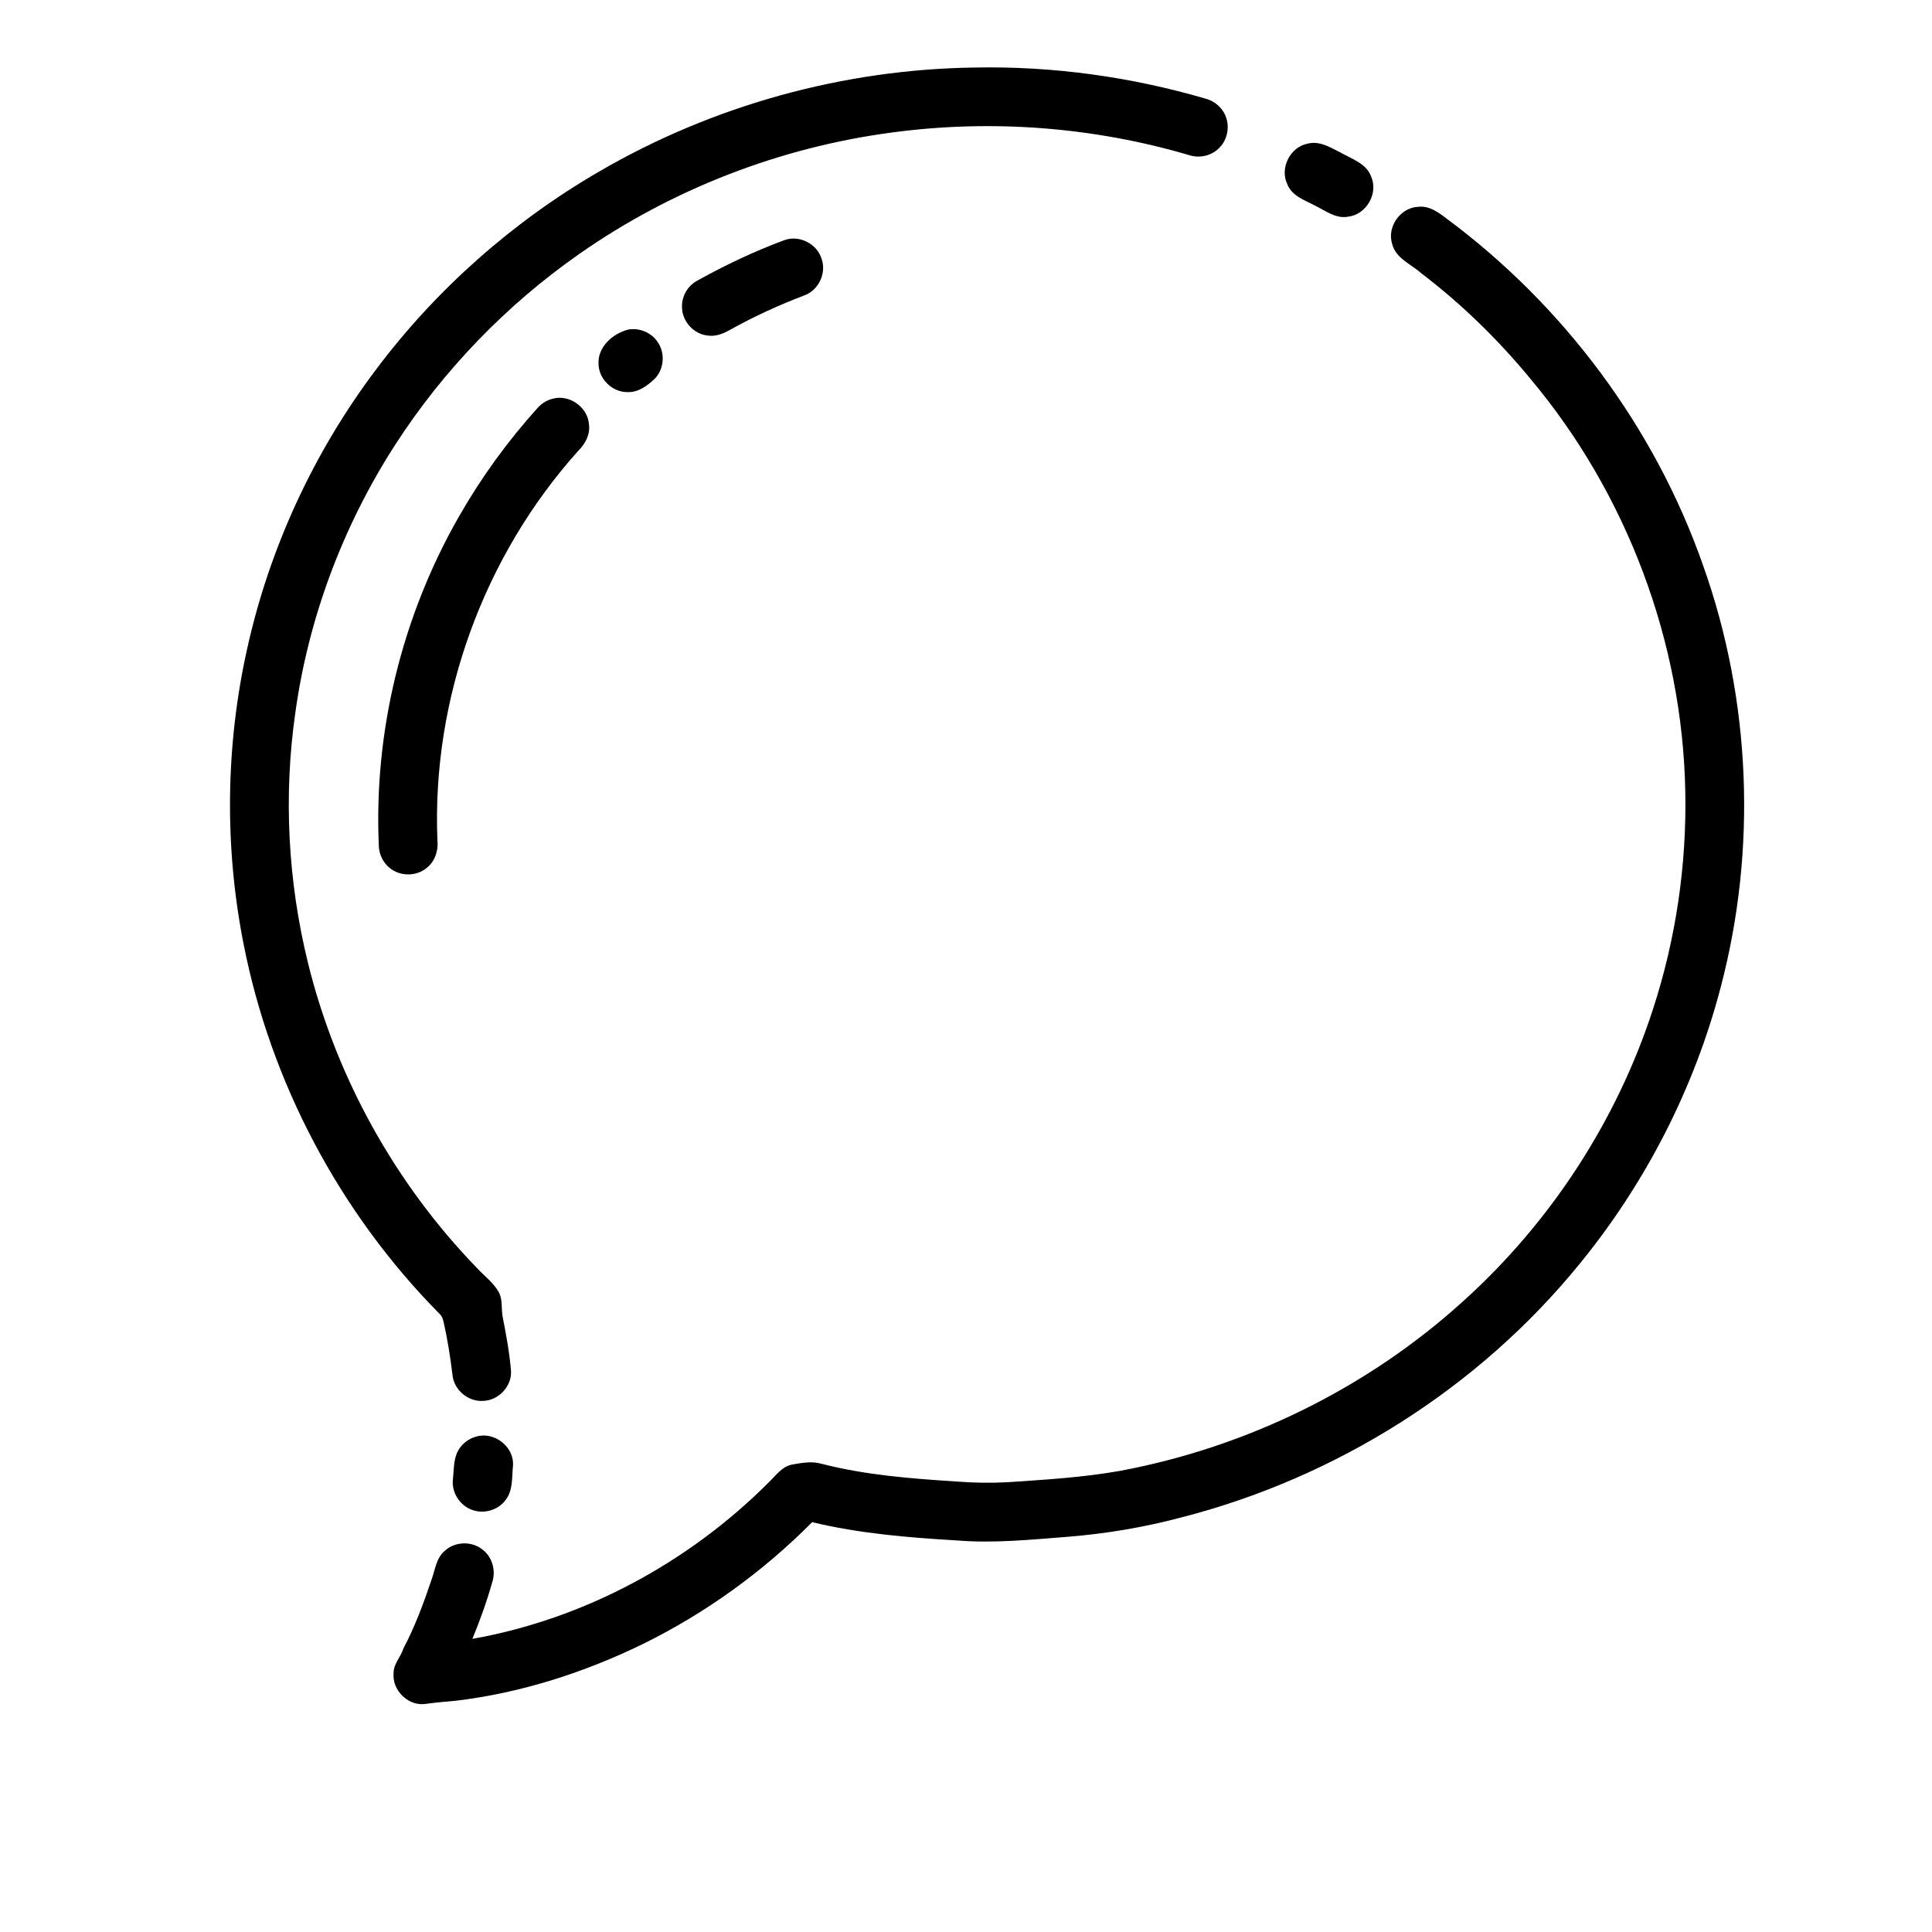
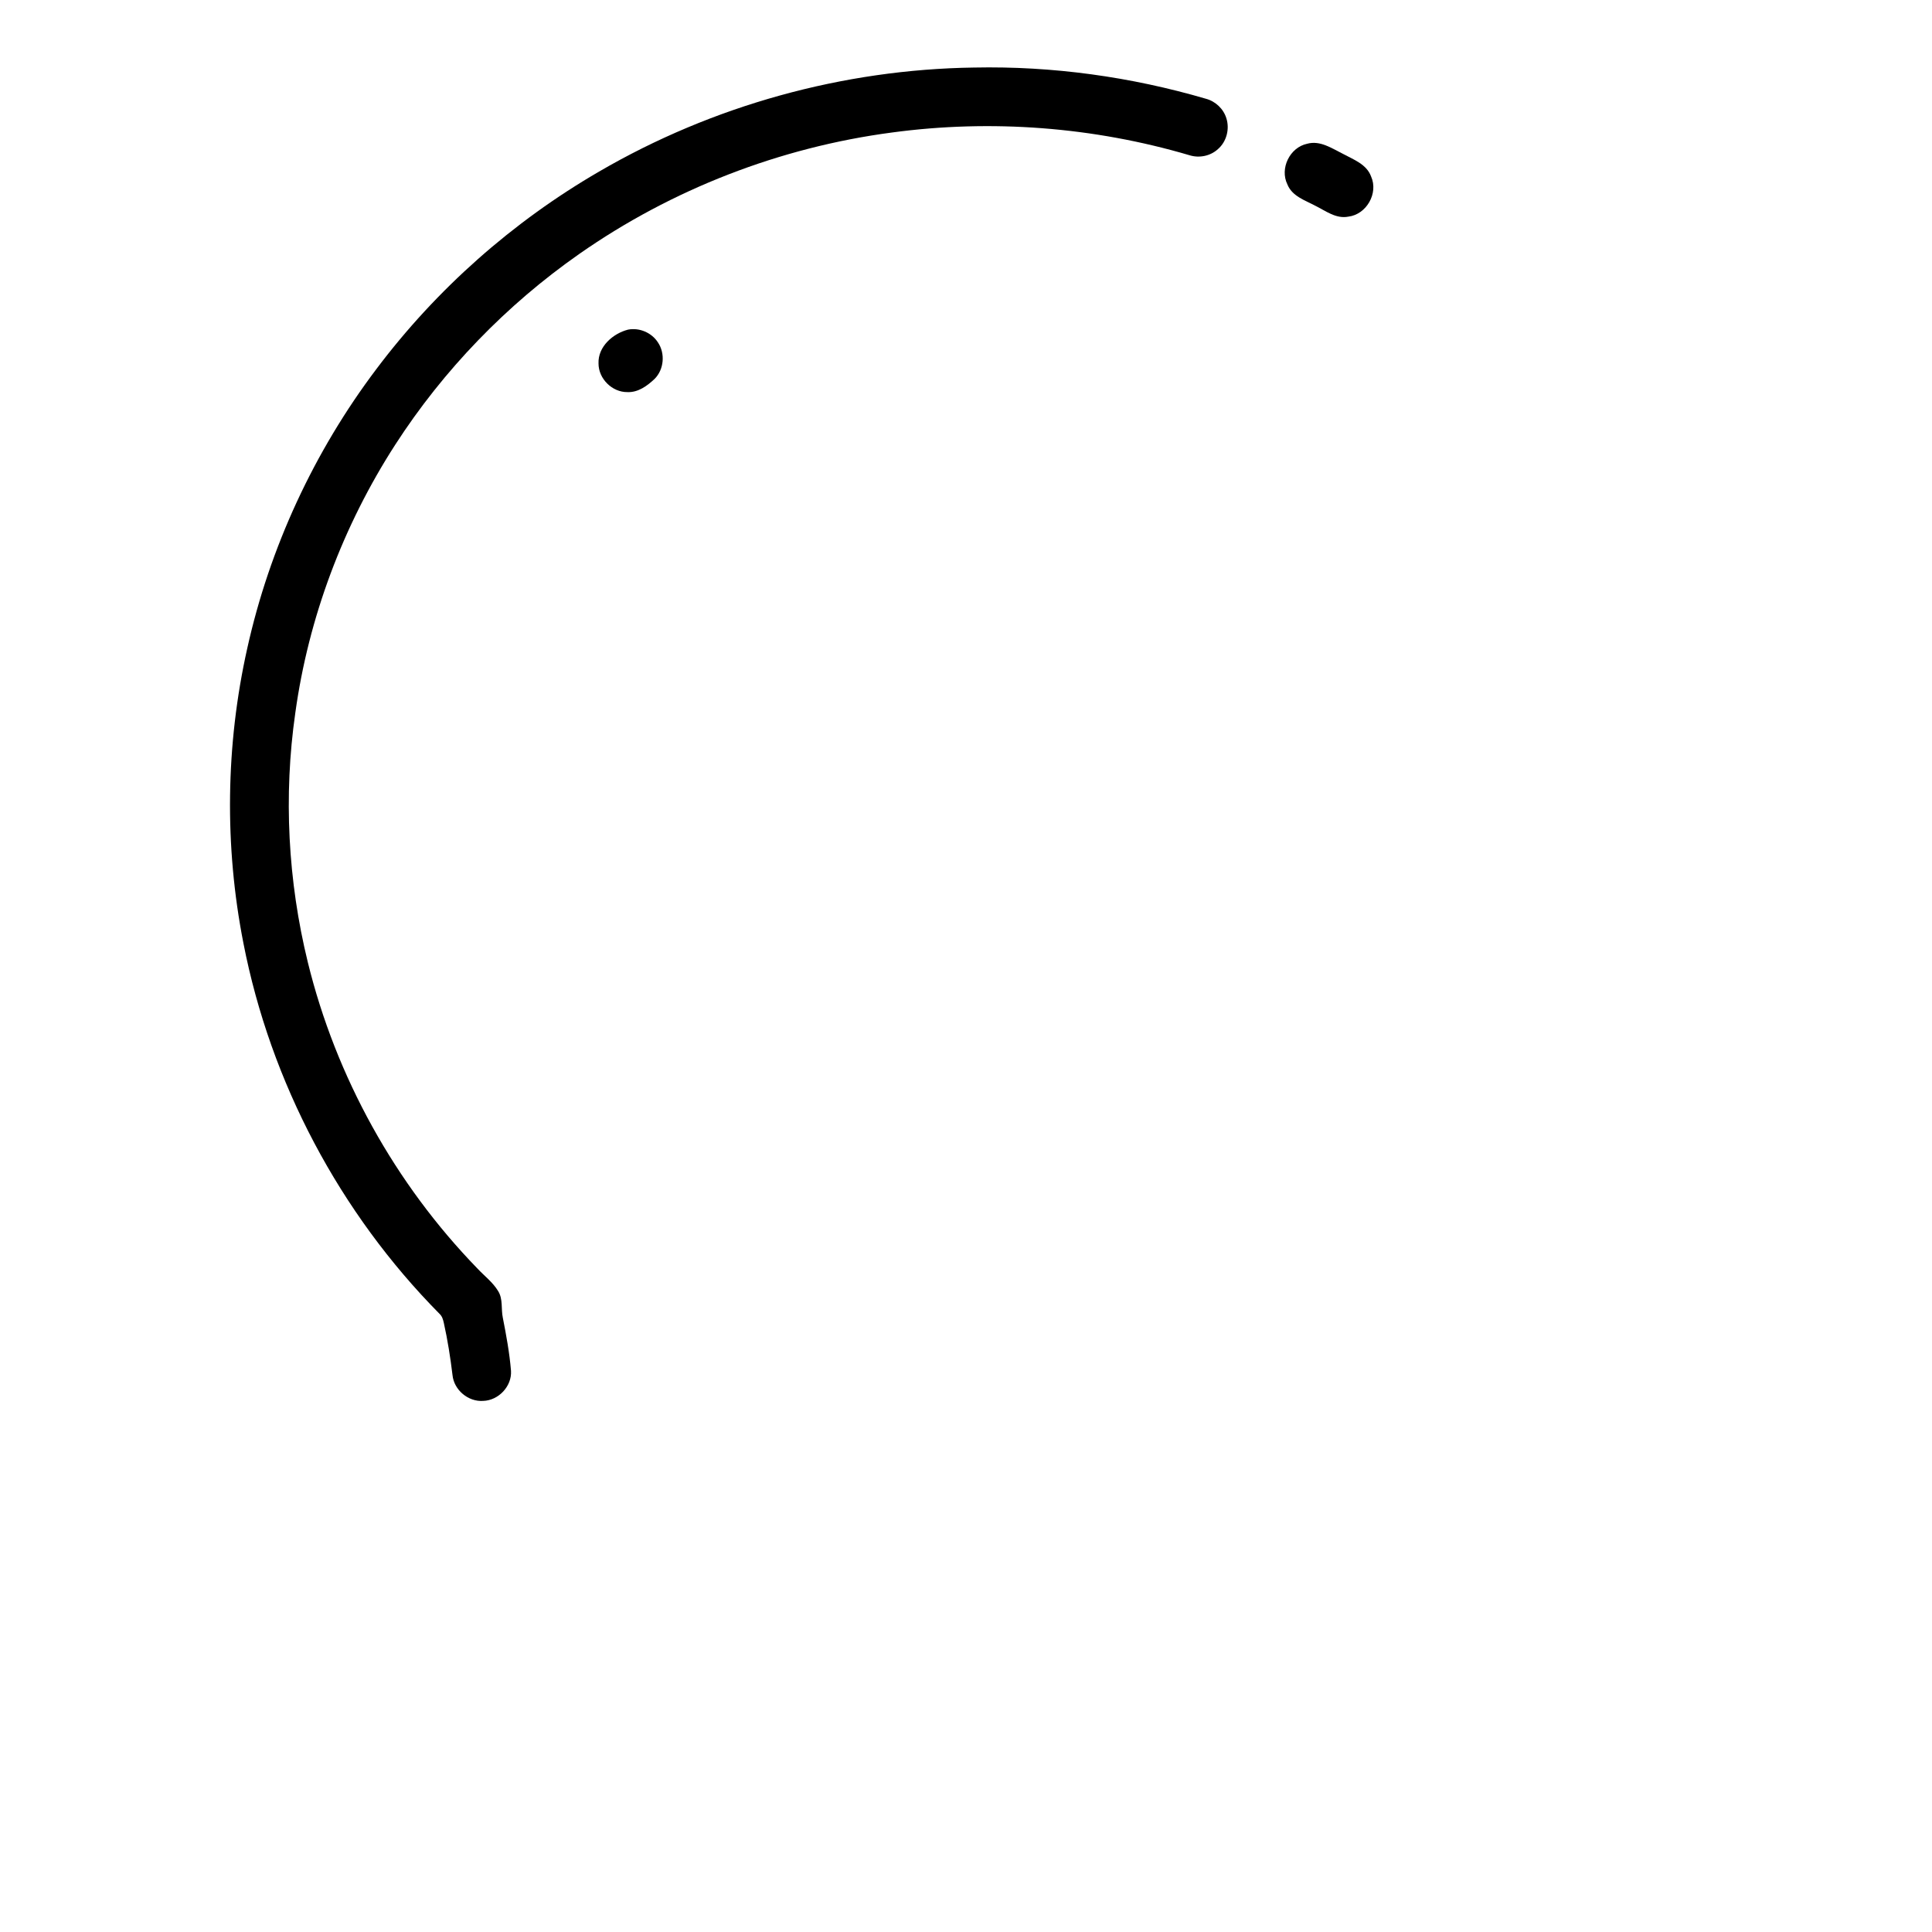
<svg xmlns="http://www.w3.org/2000/svg" fill="#000000" width="800px" height="800px" version="1.1" viewBox="144 144 512 512">
  <g>
    <path d="m402.17 161.9c20.734-0.426 41.516 2.445 61.418 8.273 2.519 0.672 4.644 2.656 5.41 5.16 0.918 2.859 0.055 6.223-2.238 8.191-1.992 1.824-4.93 2.422-7.496 1.625-25.477-7.519-52.543-9.586-78.867-6.035-29.672 3.914-58.379 15.035-82.91 32.203-19.297 13.504-35.977 30.754-48.75 50.547-13.809 21.418-22.992 45.84-26.48 71.094-3.148 21.961-1.953 44.512 3.32 66.051 7.449 30.379 23.133 58.688 44.922 81.129 1.848 1.992 4.106 3.656 5.519 6.019 1.332 2.125 0.738 4.731 1.242 7.074 0.91 4.648 1.777 9.328 2.164 14.059 0.258 4.086-3.305 7.848-7.371 7.961-3.949 0.289-7.731-2.879-8.129-6.824-0.559-4.652-1.289-9.281-2.305-13.852-0.195-0.875-0.453-1.773-1.133-2.391-26.43-26.723-44.789-61.34-51.977-98.238-5.055-25.711-4.711-52.473 1-78.047 5.926-26.777 17.73-52.227 34.25-74.109 15.906-21.156 36.129-39.047 59.023-52.328 30.035-17.492 64.629-27.078 99.387-27.562z" />
    <path d="m490.39 182.1c3.457-0.961 6.555 1.211 9.5 2.668 2.801 1.523 6.285 2.742 7.469 6.019 1.98 4.434-1.234 10.051-6.039 10.625-3.25 0.641-5.977-1.516-8.707-2.863-2.75-1.469-6.191-2.531-7.449-5.695-2.062-4.215 0.645-9.773 5.227-10.754z" />
-     <path d="m512.9 208.53c-1.352-4.531 2.309-9.594 7.027-9.73 2.812-0.301 5.195 1.41 7.301 3.027 31.117 23.051 55.324 55.449 68.113 92.035 12.699 35.66 14.309 75.141 4.668 111.74-6.992 26.777-19.906 51.957-37.422 73.367-26.805 32.965-64.531 56.688-105.65 67.195-9.809 2.613-19.859 4.281-29.977 5.102-9.793 0.762-19.633 1.766-29.461 0.961-12.836-0.766-25.73-1.816-38.27-4.84-12.984 13.09-28.129 24.035-44.664 32.195-15.598 7.625-32.383 13.035-49.648 15.117-2.844 0.238-5.684 0.516-8.504 0.898-4.445 0.402-8.516-3.769-8.109-8.188-0.035-2.496 1.91-4.293 2.606-6.555 3.07-5.82 5.363-12.035 7.469-18.27 0.938-2.59 1.215-5.648 3.43-7.547 2.727-2.594 7.34-2.711 10.203-0.266 2.469 1.965 3.418 5.469 2.457 8.465-1.449 5.129-3.254 10.156-5.285 15.082 29.676-5.269 57.383-20.254 78.621-41.559 1.781-1.723 3.344-3.984 5.894-4.594 2.633-0.469 5.394-1.016 8.035-0.242 11.688 3 23.766 3.926 35.766 4.691 4.535 0.367 9.09 0.43 13.629 0.18 9.934-0.672 19.902-1.254 29.723-3.004 33.629-6.297 65.508-21.914 90.859-44.922 23.18-20.875 40.801-47.891 50.395-77.578 6.027-18.551 8.906-38.113 8.508-57.609-0.75-39.691-15.535-78.902-41.043-109.3-8.547-10.375-18.23-19.82-28.926-27.969-2.723-2.453-6.844-3.953-7.742-7.887z" />
-     <path d="m351.79 207.67c3.93-1.5 8.707 0.887 9.93 4.894 1.367 3.754-0.734 8.297-4.481 9.688-6.734 2.555-13.297 5.566-19.602 9.055-1.855 1.078-3.965 1.969-6.156 1.605-3.762-0.406-6.848-3.926-6.746-7.719-0.047-2.785 1.57-5.481 4.016-6.801 7.406-4.121 15.09-7.773 23.039-10.723z" />
    <path d="m310.46 231.35c2.996-0.574 6.25 0.816 7.898 3.391 1.98 2.914 1.617 7.191-0.895 9.684-1.953 1.84-4.359 3.606-7.176 3.484-4.055 0.062-7.691-3.543-7.672-7.606-0.176-4.449 3.836-7.93 7.844-8.953z" />
-     <path d="m290.38 249.69c4.398-1.289 9.332 2.133 9.699 6.688 0.395 2.688-0.953 5.234-2.82 7.07-25.09 27.934-38.879 65.738-37.336 103.28 0.281 2.691-0.645 5.559-2.824 7.258-2.758 2.34-7.156 2.32-9.902-0.035-1.68-1.379-2.703-3.477-2.797-5.633-1.402-30.41 6.144-61.125 21.281-87.523 5.859-10.262 12.848-19.887 20.762-28.66 1.051-1.164 2.406-2.066 3.938-2.445z" />
-     <path d="m270.21 524.71c4.781-1.438 10.133 2.742 9.734 7.754-0.316 3.059 0.051 6.531-1.984 9.094-2.008 2.688-5.836 3.773-8.953 2.531-3.234-1.18-5.398-4.676-4.973-8.102 0.234-2.297 0.16-4.699 1.031-6.879 0.922-2.148 2.883-3.809 5.144-4.398z" />
  </g>
</svg>